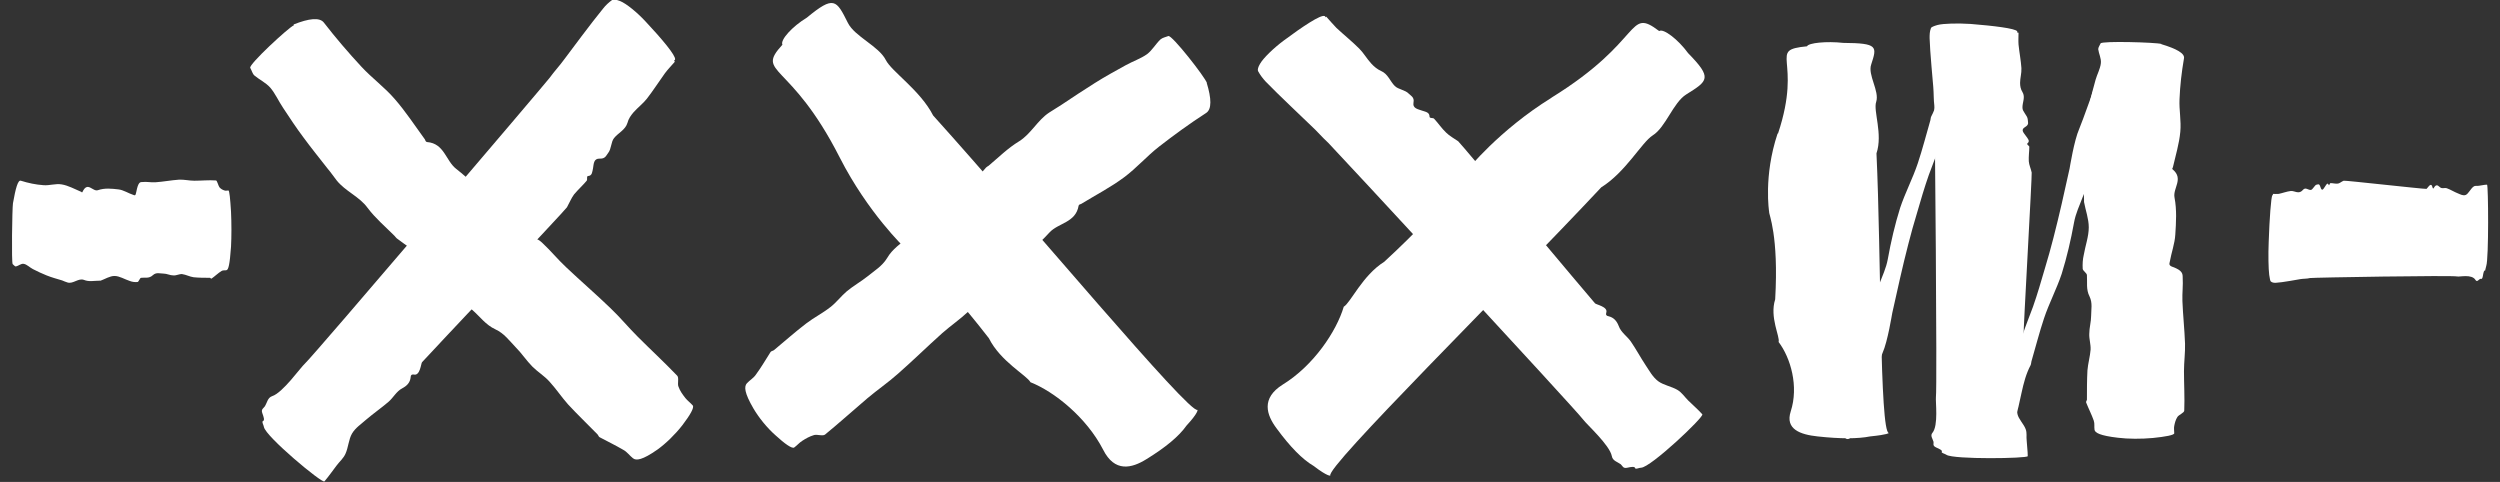
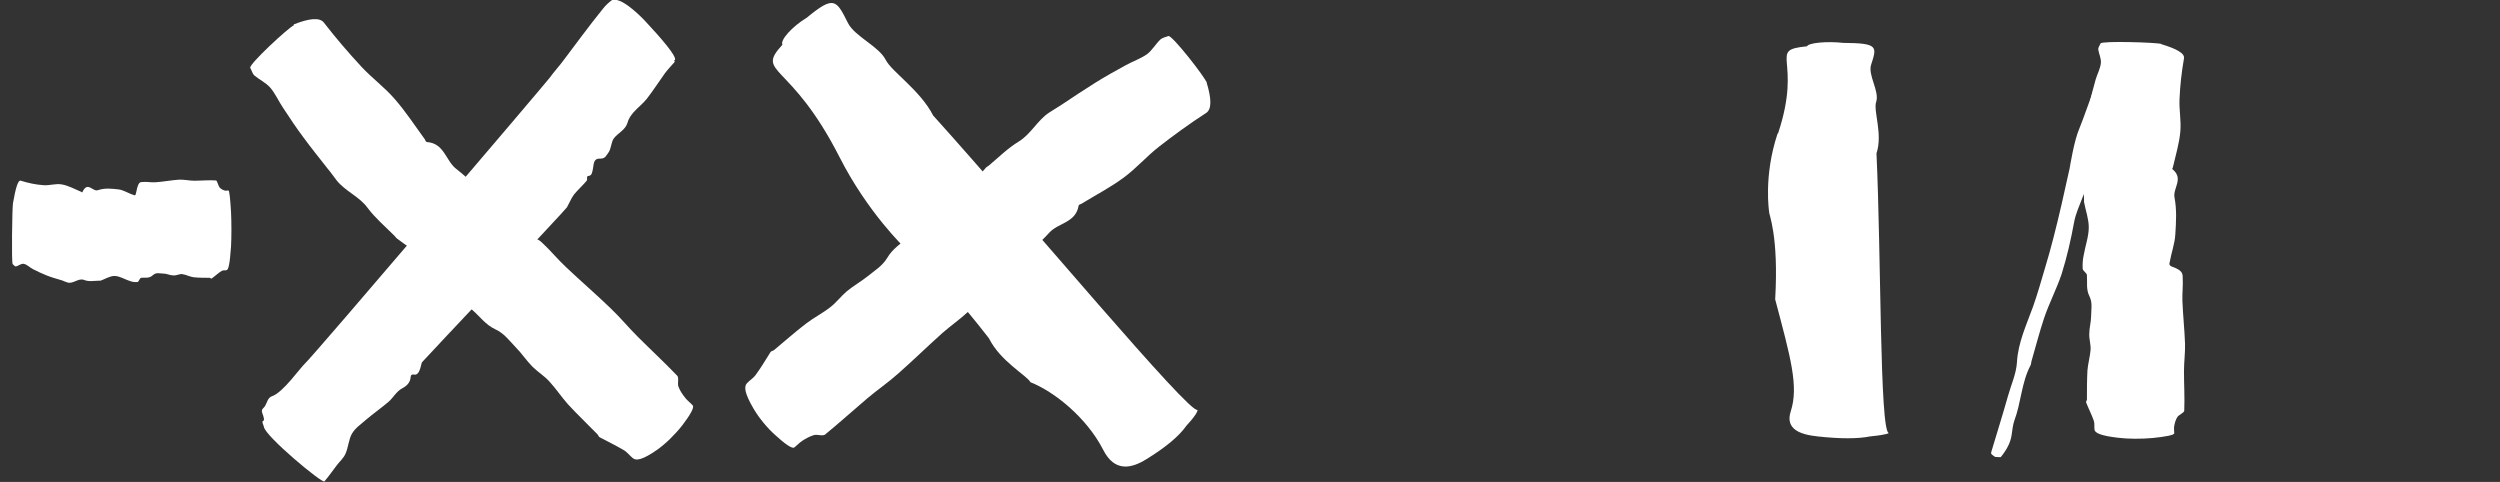
<svg xmlns="http://www.w3.org/2000/svg" width="83" height="16" viewBox="0 0 83 16" fill="none">
  <rect x="0" y="0" width="83" height="16" fill="#333333" stroke="none" />
  <g clip-path="url(#clip0_326_58225)">
    <path d="M9.749 0.812C10.255 0.611 10.613 0.568 10.753 0.751C11.146 1.258 11.565 1.747 12.002 2.218C12.351 2.594 12.771 2.9 13.102 3.284C13.469 3.703 13.775 4.175 14.107 4.629C14.124 4.655 14.124 4.707 14.177 4.716C14.753 4.76 14.797 5.336 15.146 5.607C15.609 5.965 16.011 6.393 16.404 6.821C16.692 7.135 16.919 7.511 17.181 7.852C17.233 7.921 17.268 8.009 17.434 7.956C17.766 7.852 17.889 7.956 18.011 8.07C18.282 8.323 18.517 8.611 18.788 8.865C19.277 9.328 19.784 9.764 20.264 10.227C20.578 10.524 20.858 10.865 21.164 11.17C21.6 11.607 22.054 12.026 22.482 12.472C22.552 12.541 22.482 12.742 22.526 12.838C22.578 12.987 22.666 13.1 22.753 13.214C22.823 13.301 22.919 13.371 22.998 13.459C23.059 13.528 22.91 13.782 22.657 14.114C22.421 14.419 22.107 14.725 21.827 14.926C21.329 15.275 21.12 15.301 21.015 15.214C20.902 15.127 20.823 15.004 20.692 14.934C20.439 14.786 20.168 14.655 19.906 14.515C19.871 14.498 19.862 14.437 19.827 14.411C19.504 14.079 19.172 13.764 18.858 13.424C18.64 13.179 18.456 12.9 18.238 12.664C18.072 12.48 17.854 12.349 17.679 12.175C17.478 11.974 17.321 11.729 17.12 11.528C16.91 11.31 16.736 11.066 16.447 10.934C16.124 10.786 15.932 10.507 15.679 10.288C15.609 10.218 15.443 10.245 15.373 10.175C15.207 10.026 15.068 9.86 14.928 9.686C14.657 9.345 14.43 8.961 14.124 8.646C13.845 8.367 13.487 8.157 13.172 7.913C13.146 7.895 13.129 7.86 13.102 7.834C12.797 7.528 12.465 7.249 12.203 6.9C11.932 6.524 11.46 6.349 11.172 5.983C11.076 5.86 10.989 5.729 10.884 5.607C10.613 5.258 10.334 4.917 10.072 4.559C9.836 4.245 9.618 3.913 9.399 3.581C9.251 3.362 9.137 3.1 8.971 2.908C8.823 2.742 8.613 2.646 8.447 2.507C8.378 2.445 8.36 2.341 8.308 2.253C8.247 2.148 9.574 0.917 9.757 0.838L9.749 0.812Z" fill="white" />
    <path d="M22.395 2.061C22.29 2.183 22.168 2.306 22.072 2.437C21.871 2.716 21.688 3.004 21.478 3.275C21.347 3.441 21.172 3.572 21.033 3.729C20.945 3.834 20.867 3.939 20.832 4.079C20.762 4.314 20.526 4.41 20.386 4.585C20.282 4.716 20.299 4.943 20.194 5.074C20.124 5.162 20.098 5.275 19.915 5.266C19.705 5.258 19.714 5.441 19.688 5.59C19.662 5.703 19.662 5.834 19.53 5.843C19.461 5.843 19.513 5.956 19.478 6C19.347 6.157 19.19 6.297 19.059 6.454C18.963 6.585 18.902 6.742 18.823 6.882C18.779 6.969 14.194 11.817 14.011 12.026C13.976 12.07 13.95 12.472 13.749 12.437C13.662 12.419 13.635 12.463 13.635 12.515C13.618 12.707 13.504 12.812 13.356 12.891C13.155 12.996 13.059 13.205 12.893 13.345C12.657 13.546 12.395 13.729 12.159 13.93C11.993 14.079 11.801 14.201 11.688 14.393C11.574 14.585 11.566 14.856 11.469 15.066C11.399 15.223 11.268 15.328 11.172 15.459C11.041 15.633 10.91 15.817 10.771 15.983C10.701 16.061 8.814 14.489 8.762 14.175C8.753 14.114 8.683 14 8.727 13.983C8.797 13.956 8.753 13.843 8.71 13.72C8.657 13.581 8.753 13.555 8.797 13.485C8.867 13.371 8.884 13.205 9.033 13.153C9.391 13.039 9.976 12.201 10.124 12.07C10.413 11.808 18.133 2.742 18.247 2.585C18.404 2.367 18.587 2.175 18.744 1.956C18.841 1.825 19.679 0.699 20.02 0.288C20.107 0.175 20.212 0.079 20.334 -0.009C20.369 -0.035 20.465 -0.009 20.587 0.035C20.788 0.114 21.155 0.411 21.443 0.725C21.967 1.284 22.439 1.843 22.413 1.974C22.413 1.991 22.386 2 22.378 2.017L22.404 2.044L22.395 2.061Z" fill="white" />
    <path d="M27.88 5.231C28.814 7.065 30.037 8.227 30.037 8.227C30.072 8.306 30.989 8.847 32.832 11.231C33.216 12 34.089 12.463 34.212 12.69C35.006 13.004 36.072 13.86 36.622 14.926C37.006 15.694 37.574 15.546 38.054 15.249C38.701 14.853 39.146 14.48 39.391 14.131C39.801 13.686 39.757 13.607 39.757 13.607C39.495 13.764 34.159 7.362 30.98 3.834C30.552 2.996 29.6 2.376 29.408 1.991C29.172 1.528 28.377 1.214 28.15 0.76C27.766 -0.009 27.688 -0.157 26.788 0.585C26.299 0.882 25.897 1.327 25.976 1.485C25.067 2.48 26.238 2 27.88 5.231V5.231Z" fill="white" />
    <path d="M40.063 2.751C40.22 3.266 40.238 3.633 40.037 3.755C39.495 4.105 38.98 4.48 38.474 4.873C38.072 5.188 37.731 5.581 37.321 5.886C36.875 6.218 36.369 6.48 35.897 6.769C35.862 6.786 35.819 6.786 35.81 6.83C35.714 7.397 35.137 7.397 34.84 7.721C34.447 8.157 33.985 8.515 33.522 8.865C33.181 9.127 32.788 9.319 32.43 9.546C32.36 9.59 32.264 9.624 32.299 9.79C32.378 10.131 32.255 10.245 32.142 10.349C31.871 10.603 31.565 10.812 31.286 11.057C30.788 11.502 30.308 11.974 29.81 12.411C29.487 12.699 29.129 12.943 28.797 13.223C28.325 13.624 27.871 14.035 27.391 14.428C27.312 14.489 27.12 14.411 27.024 14.445C26.875 14.489 26.753 14.559 26.631 14.638C26.535 14.699 26.465 14.786 26.369 14.856C26.299 14.908 26.054 14.734 25.749 14.454C25.461 14.201 25.19 13.86 25.015 13.563C24.709 13.039 24.701 12.83 24.797 12.725C24.893 12.62 25.024 12.55 25.102 12.428C25.277 12.192 25.426 11.93 25.583 11.686C25.609 11.651 25.661 11.651 25.696 11.624C26.054 11.328 26.395 11.022 26.762 10.742C27.024 10.541 27.321 10.393 27.574 10.192C27.766 10.044 27.923 9.834 28.107 9.677C28.325 9.493 28.578 9.354 28.797 9.179C29.033 8.987 29.286 8.838 29.452 8.568C29.627 8.262 29.915 8.087 30.159 7.86C30.229 7.79 30.22 7.633 30.299 7.563C30.456 7.415 30.64 7.284 30.823 7.162C31.19 6.926 31.592 6.725 31.923 6.454C32.229 6.201 32.465 5.86 32.736 5.563C32.762 5.537 32.797 5.52 32.823 5.502C33.155 5.223 33.461 4.917 33.836 4.69C34.229 4.445 34.447 3.991 34.832 3.738C34.963 3.651 35.102 3.572 35.233 3.485C35.6 3.24 35.967 2.996 36.343 2.76C36.675 2.55 37.024 2.358 37.373 2.166C37.609 2.035 37.871 1.948 38.081 1.799C38.255 1.668 38.369 1.459 38.526 1.31C38.596 1.249 38.701 1.231 38.788 1.197C38.902 1.144 40.02 2.576 40.072 2.76L40.063 2.751Z" fill="white" />
-     <path d="M44.037 0.559C44.15 0.681 44.255 0.812 44.369 0.926C44.622 1.162 44.884 1.371 45.129 1.616C45.277 1.764 45.382 1.956 45.53 2.114C45.618 2.21 45.722 2.297 45.853 2.358C46.081 2.454 46.15 2.699 46.308 2.856C46.421 2.969 46.657 2.987 46.77 3.109C46.849 3.188 46.963 3.231 46.928 3.406C46.893 3.607 47.085 3.624 47.225 3.677C47.329 3.712 47.46 3.729 47.46 3.869C47.46 3.939 47.574 3.904 47.609 3.939C47.749 4.087 47.862 4.262 48.011 4.402C48.124 4.515 48.273 4.594 48.412 4.69C48.491 4.751 52.77 9.869 52.954 10.07C52.989 10.114 53.391 10.183 53.329 10.376C53.303 10.454 53.338 10.489 53.399 10.498C53.583 10.541 53.679 10.664 53.74 10.821C53.819 11.039 54.011 11.153 54.142 11.336C54.316 11.589 54.465 11.869 54.639 12.131C54.762 12.314 54.867 12.515 55.05 12.655C55.225 12.786 55.495 12.83 55.688 12.943C55.836 13.03 55.923 13.17 56.045 13.293C56.203 13.45 56.369 13.589 56.517 13.755C56.587 13.834 54.797 15.528 54.482 15.528C54.421 15.528 54.299 15.589 54.29 15.546C54.273 15.476 54.15 15.502 54.028 15.528C53.88 15.563 53.871 15.467 53.81 15.415C53.705 15.336 53.539 15.301 53.513 15.144C53.443 14.777 52.683 14.096 52.561 13.93C52.334 13.616 44.246 4.882 44.098 4.742C43.897 4.559 43.731 4.358 43.53 4.175C43.417 4.061 42.395 3.1 42.019 2.707C41.923 2.603 41.836 2.489 41.766 2.358C41.749 2.314 41.766 2.227 41.836 2.114C41.941 1.93 42.281 1.598 42.622 1.345C43.233 0.891 43.845 0.48 43.976 0.533C43.993 0.533 44.002 0.559 44.011 0.576L44.037 0.55V0.559Z" fill="white" />
-     <path d="M51.504 3.249C49.757 4.332 48.709 5.651 48.709 5.651C48.639 5.694 48.168 6.655 45.958 8.69C45.233 9.144 44.84 10.052 44.613 10.183C44.369 11.004 43.609 12.14 42.587 12.768C41.862 13.223 42.045 13.773 42.386 14.227C42.834 14.838 43.242 15.252 43.609 15.467C44.089 15.834 44.168 15.79 44.168 15.79C43.984 15.537 49.923 9.677 53.163 6.218C53.967 5.72 54.508 4.725 54.866 4.498C55.303 4.227 55.548 3.406 55.984 3.135C56.709 2.681 56.858 2.594 56.045 1.764C55.714 1.31 55.224 0.934 55.085 1.031C54.011 0.218 54.596 1.336 51.513 3.24L51.504 3.249Z" fill="white" />
-     <path d="M59.015 4.437C58.543 5.852 58.736 7.039 58.736 7.039C58.718 7.1 59.059 7.808 58.936 9.939C58.744 10.533 59.102 11.179 59.05 11.354C59.452 11.886 59.722 12.83 59.452 13.659C59.26 14.253 59.775 14.428 60.343 14.489C61.094 14.571 61.676 14.571 62.089 14.489C62.692 14.428 62.709 14.376 62.709 14.376C62.404 14.341 62.456 8.445 62.299 5.092C62.517 4.445 62.185 3.677 62.29 3.38C62.404 3.022 62.002 2.489 62.124 2.14C62.316 1.546 62.36 1.432 61.198 1.424C60.639 1.362 60.037 1.424 59.993 1.537C58.657 1.668 59.862 1.93 59.032 4.428L59.015 4.437Z" fill="white" />
-     <path d="M67.015 1.092C67.015 1.223 67.006 1.345 67.015 1.476C67.041 1.738 67.094 2 67.111 2.262C67.12 2.428 67.067 2.594 67.067 2.751C67.067 2.856 67.085 2.961 67.146 3.057C67.251 3.231 67.137 3.406 67.146 3.581C67.146 3.712 67.312 3.834 67.321 3.965C67.321 4.052 67.382 4.131 67.233 4.218C67.067 4.314 67.198 4.419 67.268 4.524C67.321 4.603 67.408 4.681 67.312 4.76C67.268 4.795 67.373 4.838 67.373 4.873C67.373 5.031 67.347 5.188 67.356 5.354C67.364 5.476 67.425 5.598 67.452 5.729C67.469 5.799 67.172 10.961 67.181 11.179C67.181 11.223 67.425 11.467 67.251 11.555C67.181 11.589 67.181 11.624 67.216 11.659C67.329 11.782 67.312 11.904 67.251 12.018C67.163 12.183 67.233 12.349 67.198 12.515C67.155 12.751 67.076 12.996 67.032 13.231C66.998 13.406 66.945 13.572 66.98 13.747C67.015 13.913 67.19 14.079 67.251 14.245C67.303 14.376 67.268 14.498 67.286 14.629C67.294 14.803 67.321 14.969 67.321 15.144C67.321 15.223 64.858 15.258 64.622 15.1C64.578 15.066 64.447 15.039 64.465 15.004C64.5 14.952 64.395 14.908 64.281 14.856C64.15 14.795 64.203 14.734 64.194 14.672C64.168 14.568 64.072 14.463 64.159 14.367C64.36 14.122 64.255 13.336 64.273 13.179C64.316 12.882 64.238 3.668 64.22 3.511C64.194 3.301 64.203 3.1 64.185 2.891C64.177 2.769 64.072 1.686 64.063 1.266C64.063 1.153 64.063 1.048 64.107 0.935C64.115 0.9 64.203 0.865 64.325 0.83C64.526 0.777 64.998 0.769 65.425 0.795C66.185 0.856 66.91 0.943 66.971 1.039C66.98 1.057 66.971 1.066 66.971 1.083H67.006L67.015 1.092Z" fill="white" />
+     <path d="M59.015 4.437C58.543 5.852 58.736 7.039 58.736 7.039C58.718 7.1 59.059 7.808 58.936 9.939C59.452 11.886 59.722 12.83 59.452 13.659C59.26 14.253 59.775 14.428 60.343 14.489C61.094 14.571 61.676 14.571 62.089 14.489C62.692 14.428 62.709 14.376 62.709 14.376C62.404 14.341 62.456 8.445 62.299 5.092C62.517 4.445 62.185 3.677 62.29 3.38C62.404 3.022 62.002 2.489 62.124 2.14C62.316 1.546 62.36 1.432 61.198 1.424C60.639 1.362 60.037 1.424 59.993 1.537C58.657 1.668 59.862 1.93 59.032 4.428L59.015 4.437Z" fill="white" />
    <path d="M71.757 1.467C72.255 1.616 72.543 1.773 72.508 1.939C72.43 2.393 72.377 2.847 72.36 3.293C72.343 3.651 72.421 4.017 72.386 4.376C72.351 4.769 72.229 5.162 72.142 5.546C72.142 5.572 72.098 5.598 72.133 5.624C72.508 5.939 72.133 6.245 72.194 6.559C72.273 6.969 72.246 7.38 72.22 7.79C72.203 8.087 72.089 8.393 72.037 8.69C72.028 8.751 71.984 8.812 72.142 8.865C72.456 8.978 72.465 9.092 72.465 9.205C72.482 9.467 72.447 9.729 72.456 9.991C72.474 10.463 72.526 10.934 72.543 11.406C72.552 11.712 72.508 12.018 72.508 12.323C72.508 12.76 72.535 13.197 72.517 13.633C72.517 13.703 72.334 13.773 72.29 13.843C72.229 13.939 72.203 14.044 72.185 14.14C72.168 14.218 72.185 14.297 72.185 14.384C72.185 14.445 71.897 14.498 71.478 14.541C71.094 14.576 70.657 14.576 70.316 14.533C69.714 14.463 69.557 14.367 69.539 14.271C69.522 14.166 69.548 14.07 69.513 13.965C69.443 13.764 69.338 13.563 69.26 13.363C69.251 13.336 69.277 13.301 69.286 13.275C69.286 12.952 69.286 12.62 69.303 12.297C69.321 12.07 69.391 11.834 69.408 11.607C69.417 11.432 69.356 11.258 69.364 11.083C69.364 10.882 69.426 10.681 69.426 10.48C69.426 10.271 69.478 10.061 69.373 9.843C69.251 9.607 69.303 9.371 69.286 9.135C69.286 9.066 69.155 8.996 69.146 8.926C69.137 8.769 69.146 8.611 69.181 8.463C69.233 8.157 69.347 7.852 69.347 7.546C69.347 7.266 69.242 6.987 69.19 6.707C69.19 6.681 69.19 6.655 69.19 6.629C69.19 6.323 69.146 6.017 69.216 5.712C69.286 5.389 69.076 5.066 69.129 4.734C69.146 4.62 69.172 4.515 69.198 4.402C69.251 4.087 69.295 3.782 69.364 3.467C69.426 3.197 69.495 2.917 69.574 2.646C69.626 2.463 69.731 2.279 69.749 2.096C69.766 1.939 69.679 1.782 69.661 1.633C69.661 1.572 69.714 1.502 69.74 1.441C69.775 1.354 71.583 1.406 71.757 1.459V1.467Z" fill="white" />
-     <path d="M61.408 14.559C61.679 14.323 61.723 14.026 61.792 13.738C61.889 13.354 62.43 11.878 62.5 11.72C62.675 11.328 62.814 10.428 62.823 10.393C62.91 10 62.998 9.616 63.085 9.223C63.172 8.847 63.26 8.472 63.356 8.105C63.443 7.764 63.539 7.415 63.644 7.074C63.766 6.655 63.889 6.227 64.037 5.808C64.255 5.205 64.535 4.611 64.57 3.965C64.596 3.572 64.762 3.223 64.867 2.847C65.041 2.227 65.234 1.616 65.417 1.004C65.417 0.978 65.443 0.952 65.417 0.917C65.399 0.891 65.338 0.856 65.295 0.821C65.225 0.821 65.111 0.803 65.103 0.821C64.919 1.048 64.779 1.293 64.744 1.563C64.718 1.72 64.71 1.878 64.657 2.026C64.43 2.629 64.421 3.293 64.116 3.869C64.098 3.904 64.098 3.956 64.089 3.991C63.95 4.472 63.827 4.952 63.67 5.424C63.504 5.921 63.251 6.402 63.085 6.9C62.91 7.458 62.779 8.026 62.675 8.603C62.622 8.9 62.491 9.17 62.386 9.45C62.325 9.607 62.247 9.764 62.212 9.93C62.063 10.568 62.089 11.258 61.784 11.851C61.6 12.21 61.417 12.576 61.443 12.996C61.443 13.1 61.443 13.205 61.382 13.284C61.172 13.581 61.181 13.939 61.172 14.288C61.172 14.507 61.312 14.637 61.408 14.55V14.559Z" fill="white" />
    <path d="M70.124 1.432C69.854 1.668 69.81 1.965 69.74 2.253C69.644 2.638 69.103 4.114 69.033 4.271C68.858 4.664 68.718 5.563 68.71 5.598C68.622 5.991 68.535 6.376 68.448 6.769C68.36 7.144 68.273 7.52 68.177 7.886C68.089 8.227 67.993 8.576 67.889 8.917C67.766 9.336 67.644 9.764 67.496 10.183C67.277 10.786 66.998 11.38 66.963 12.026C66.937 12.419 66.771 12.769 66.666 13.144C66.491 13.764 66.299 14.376 66.116 14.987C66.116 15.013 66.089 15.039 66.116 15.074C66.133 15.1 66.194 15.135 66.238 15.17C66.308 15.17 66.421 15.188 66.43 15.17C66.614 14.943 66.753 14.699 66.788 14.428C66.814 14.271 66.823 14.114 66.876 13.965C67.103 13.363 67.111 12.699 67.417 12.122C67.434 12.087 67.434 12.035 67.443 12C67.583 11.52 67.705 11.039 67.862 10.568C68.028 10.07 68.282 9.59 68.448 9.092C68.622 8.533 68.753 7.965 68.858 7.389C68.91 7.092 69.041 6.821 69.146 6.541C69.207 6.384 69.286 6.227 69.321 6.061C69.469 5.424 69.443 4.734 69.749 4.14C69.932 3.782 70.116 3.415 70.09 2.996C70.09 2.891 70.09 2.786 70.151 2.707C70.36 2.41 70.352 2.052 70.36 1.703C70.36 1.485 70.22 1.354 70.124 1.441V1.432Z" fill="white" />
    <path d="M0.43 6.751C0.517 6.253 0.596 5.965 0.692 6C0.945 6.079 1.19 6.131 1.443 6.148C1.644 6.166 1.845 6.087 2.046 6.122C2.264 6.157 2.482 6.279 2.692 6.367C2.71 6.367 2.718 6.41 2.736 6.376C2.91 6 3.076 6.376 3.251 6.314C3.478 6.236 3.705 6.262 3.932 6.288C4.098 6.306 4.264 6.419 4.43 6.472C4.465 6.48 4.5 6.524 4.526 6.367C4.587 6.052 4.648 6.044 4.718 6.044C4.867 6.026 5.006 6.061 5.155 6.052C5.417 6.035 5.679 5.983 5.941 5.965C6.107 5.956 6.282 6 6.448 6C6.692 6 6.928 5.974 7.172 5.991C7.207 5.991 7.251 6.175 7.286 6.218C7.338 6.279 7.399 6.306 7.452 6.323C7.496 6.341 7.539 6.323 7.583 6.323C7.618 6.323 7.644 6.611 7.67 7.031C7.688 7.415 7.688 7.852 7.67 8.192C7.627 8.795 7.583 8.952 7.522 8.969C7.469 8.987 7.408 8.961 7.356 8.996C7.242 9.066 7.137 9.17 7.024 9.249C7.006 9.258 6.989 9.231 6.972 9.223C6.788 9.223 6.613 9.223 6.43 9.205C6.299 9.188 6.177 9.118 6.046 9.1C5.95 9.092 5.854 9.153 5.758 9.144C5.644 9.144 5.539 9.083 5.426 9.083C5.312 9.083 5.19 9.031 5.076 9.135C4.945 9.258 4.814 9.205 4.683 9.223C4.648 9.223 4.605 9.354 4.57 9.362C4.482 9.371 4.395 9.362 4.308 9.328C4.142 9.275 3.967 9.162 3.801 9.162C3.644 9.162 3.487 9.266 3.338 9.319C3.321 9.319 3.312 9.319 3.295 9.319C3.129 9.319 2.954 9.362 2.788 9.293C2.605 9.223 2.43 9.432 2.247 9.38C2.186 9.362 2.124 9.336 2.063 9.31C1.889 9.258 1.723 9.214 1.548 9.144C1.399 9.083 1.242 9.013 1.094 8.935C0.989 8.882 0.893 8.777 0.788 8.76C0.701 8.742 0.613 8.83 0.526 8.847C0.491 8.847 0.456 8.795 0.421 8.769C0.378 8.734 0.404 6.926 0.43 6.751V6.751Z" fill="white" />
-     <path d="M75.46 6.437C75.522 6.437 75.591 6.445 75.653 6.437C75.784 6.41 75.915 6.358 76.054 6.341C76.133 6.332 76.22 6.384 76.299 6.384C76.351 6.384 76.404 6.367 76.456 6.306C76.543 6.201 76.631 6.314 76.718 6.306C76.779 6.306 76.849 6.14 76.91 6.131C76.954 6.131 76.998 6.07 77.041 6.218C77.094 6.384 77.146 6.253 77.198 6.183C77.233 6.131 77.277 6.044 77.312 6.14C77.329 6.183 77.347 6.079 77.373 6.079C77.452 6.079 77.53 6.105 77.618 6.096C77.679 6.087 77.74 6.026 77.81 6C77.845 5.983 80.456 6.279 80.561 6.271C80.578 6.271 80.709 6.026 80.753 6.201C80.77 6.271 80.788 6.271 80.805 6.236C80.867 6.122 80.928 6.14 80.989 6.201C81.076 6.288 81.155 6.218 81.242 6.253C81.364 6.297 81.487 6.376 81.6 6.419C81.687 6.454 81.775 6.507 81.862 6.472C81.949 6.437 82.028 6.262 82.115 6.201C82.177 6.148 82.246 6.183 82.308 6.166C82.395 6.157 82.482 6.131 82.57 6.131C82.613 6.131 82.631 8.594 82.543 8.83C82.526 8.873 82.508 9.004 82.5 8.987C82.474 8.952 82.447 9.057 82.43 9.17C82.404 9.301 82.369 9.249 82.342 9.258C82.29 9.284 82.238 9.38 82.185 9.293C82.063 9.092 81.661 9.197 81.583 9.179C81.434 9.135 76.77 9.214 76.692 9.231C76.587 9.258 76.482 9.249 76.377 9.266C76.316 9.275 75.766 9.38 75.556 9.389C75.504 9.389 75.443 9.389 75.391 9.345C75.373 9.336 75.356 9.249 75.338 9.127C75.312 8.926 75.303 8.454 75.321 8.026C75.347 7.266 75.399 6.541 75.443 6.48C75.443 6.472 75.46 6.48 75.46 6.48V6.445V6.437Z" fill="white" />
  </g>
  <defs>
    <clipPath id="clip0_326_58225">
      <rect width="82.21" height="16" fill="white" transform="translate(0.395)" />
    </clipPath>
  </defs>
</svg>